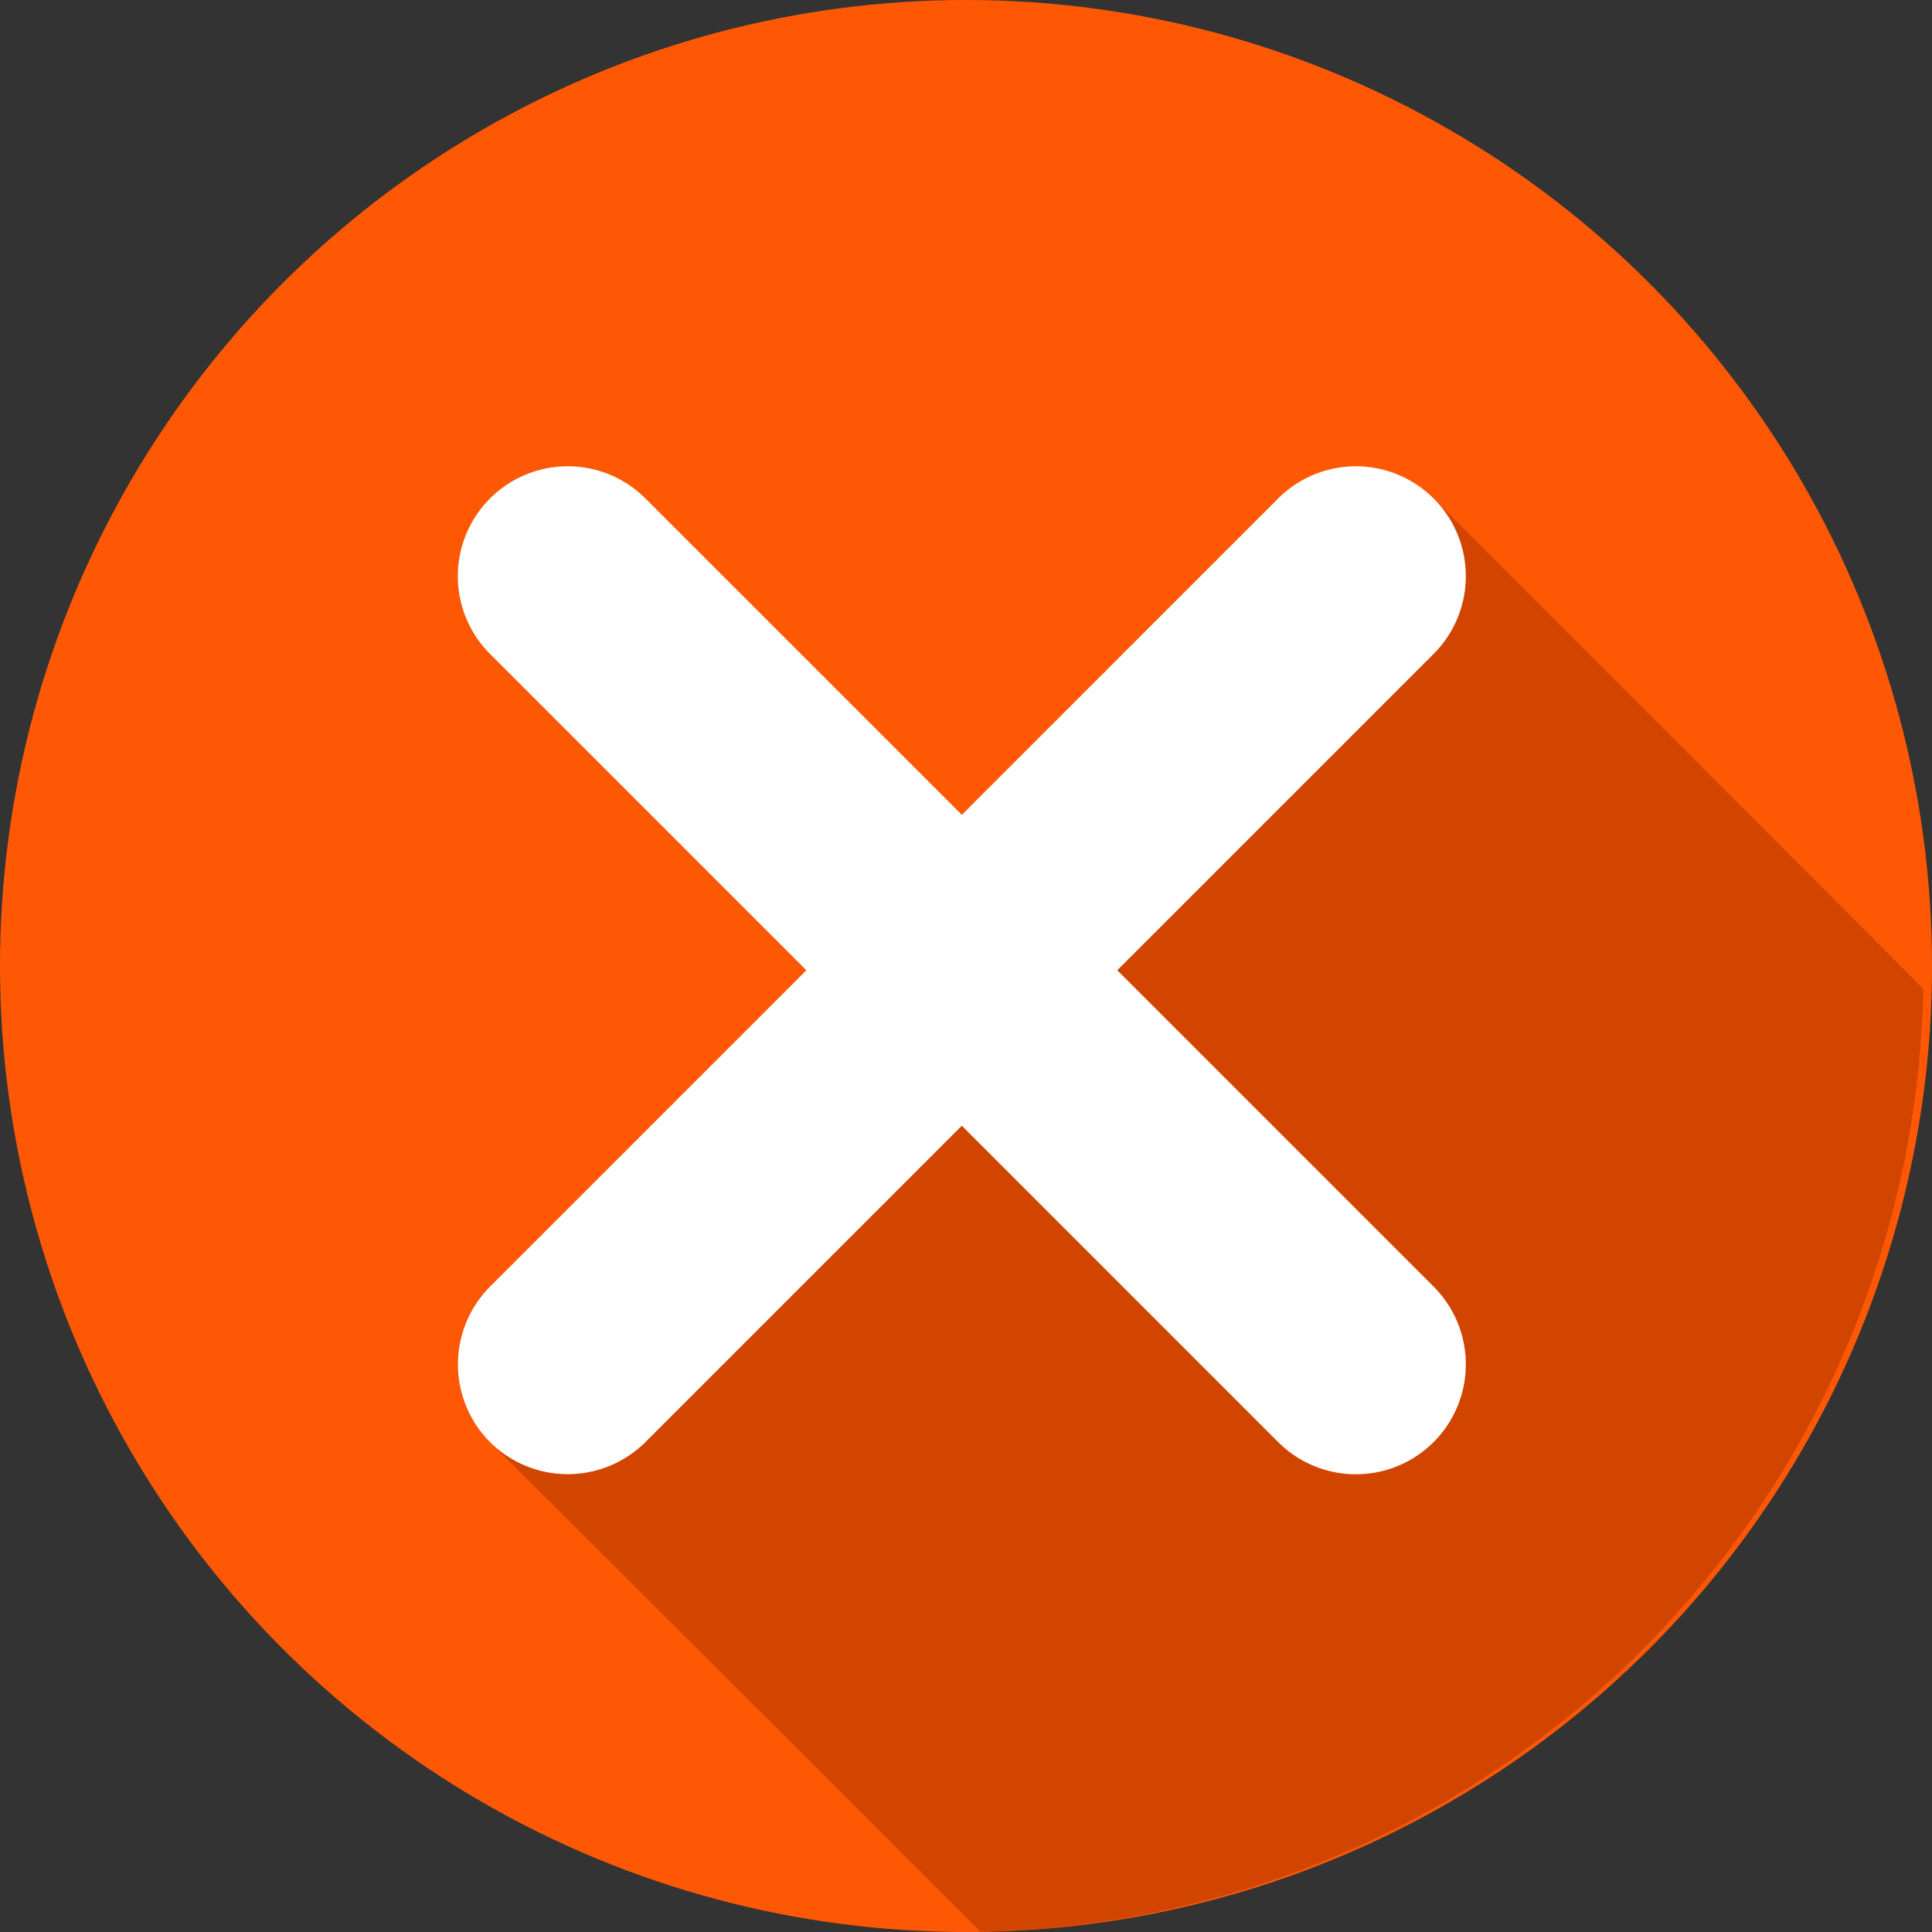
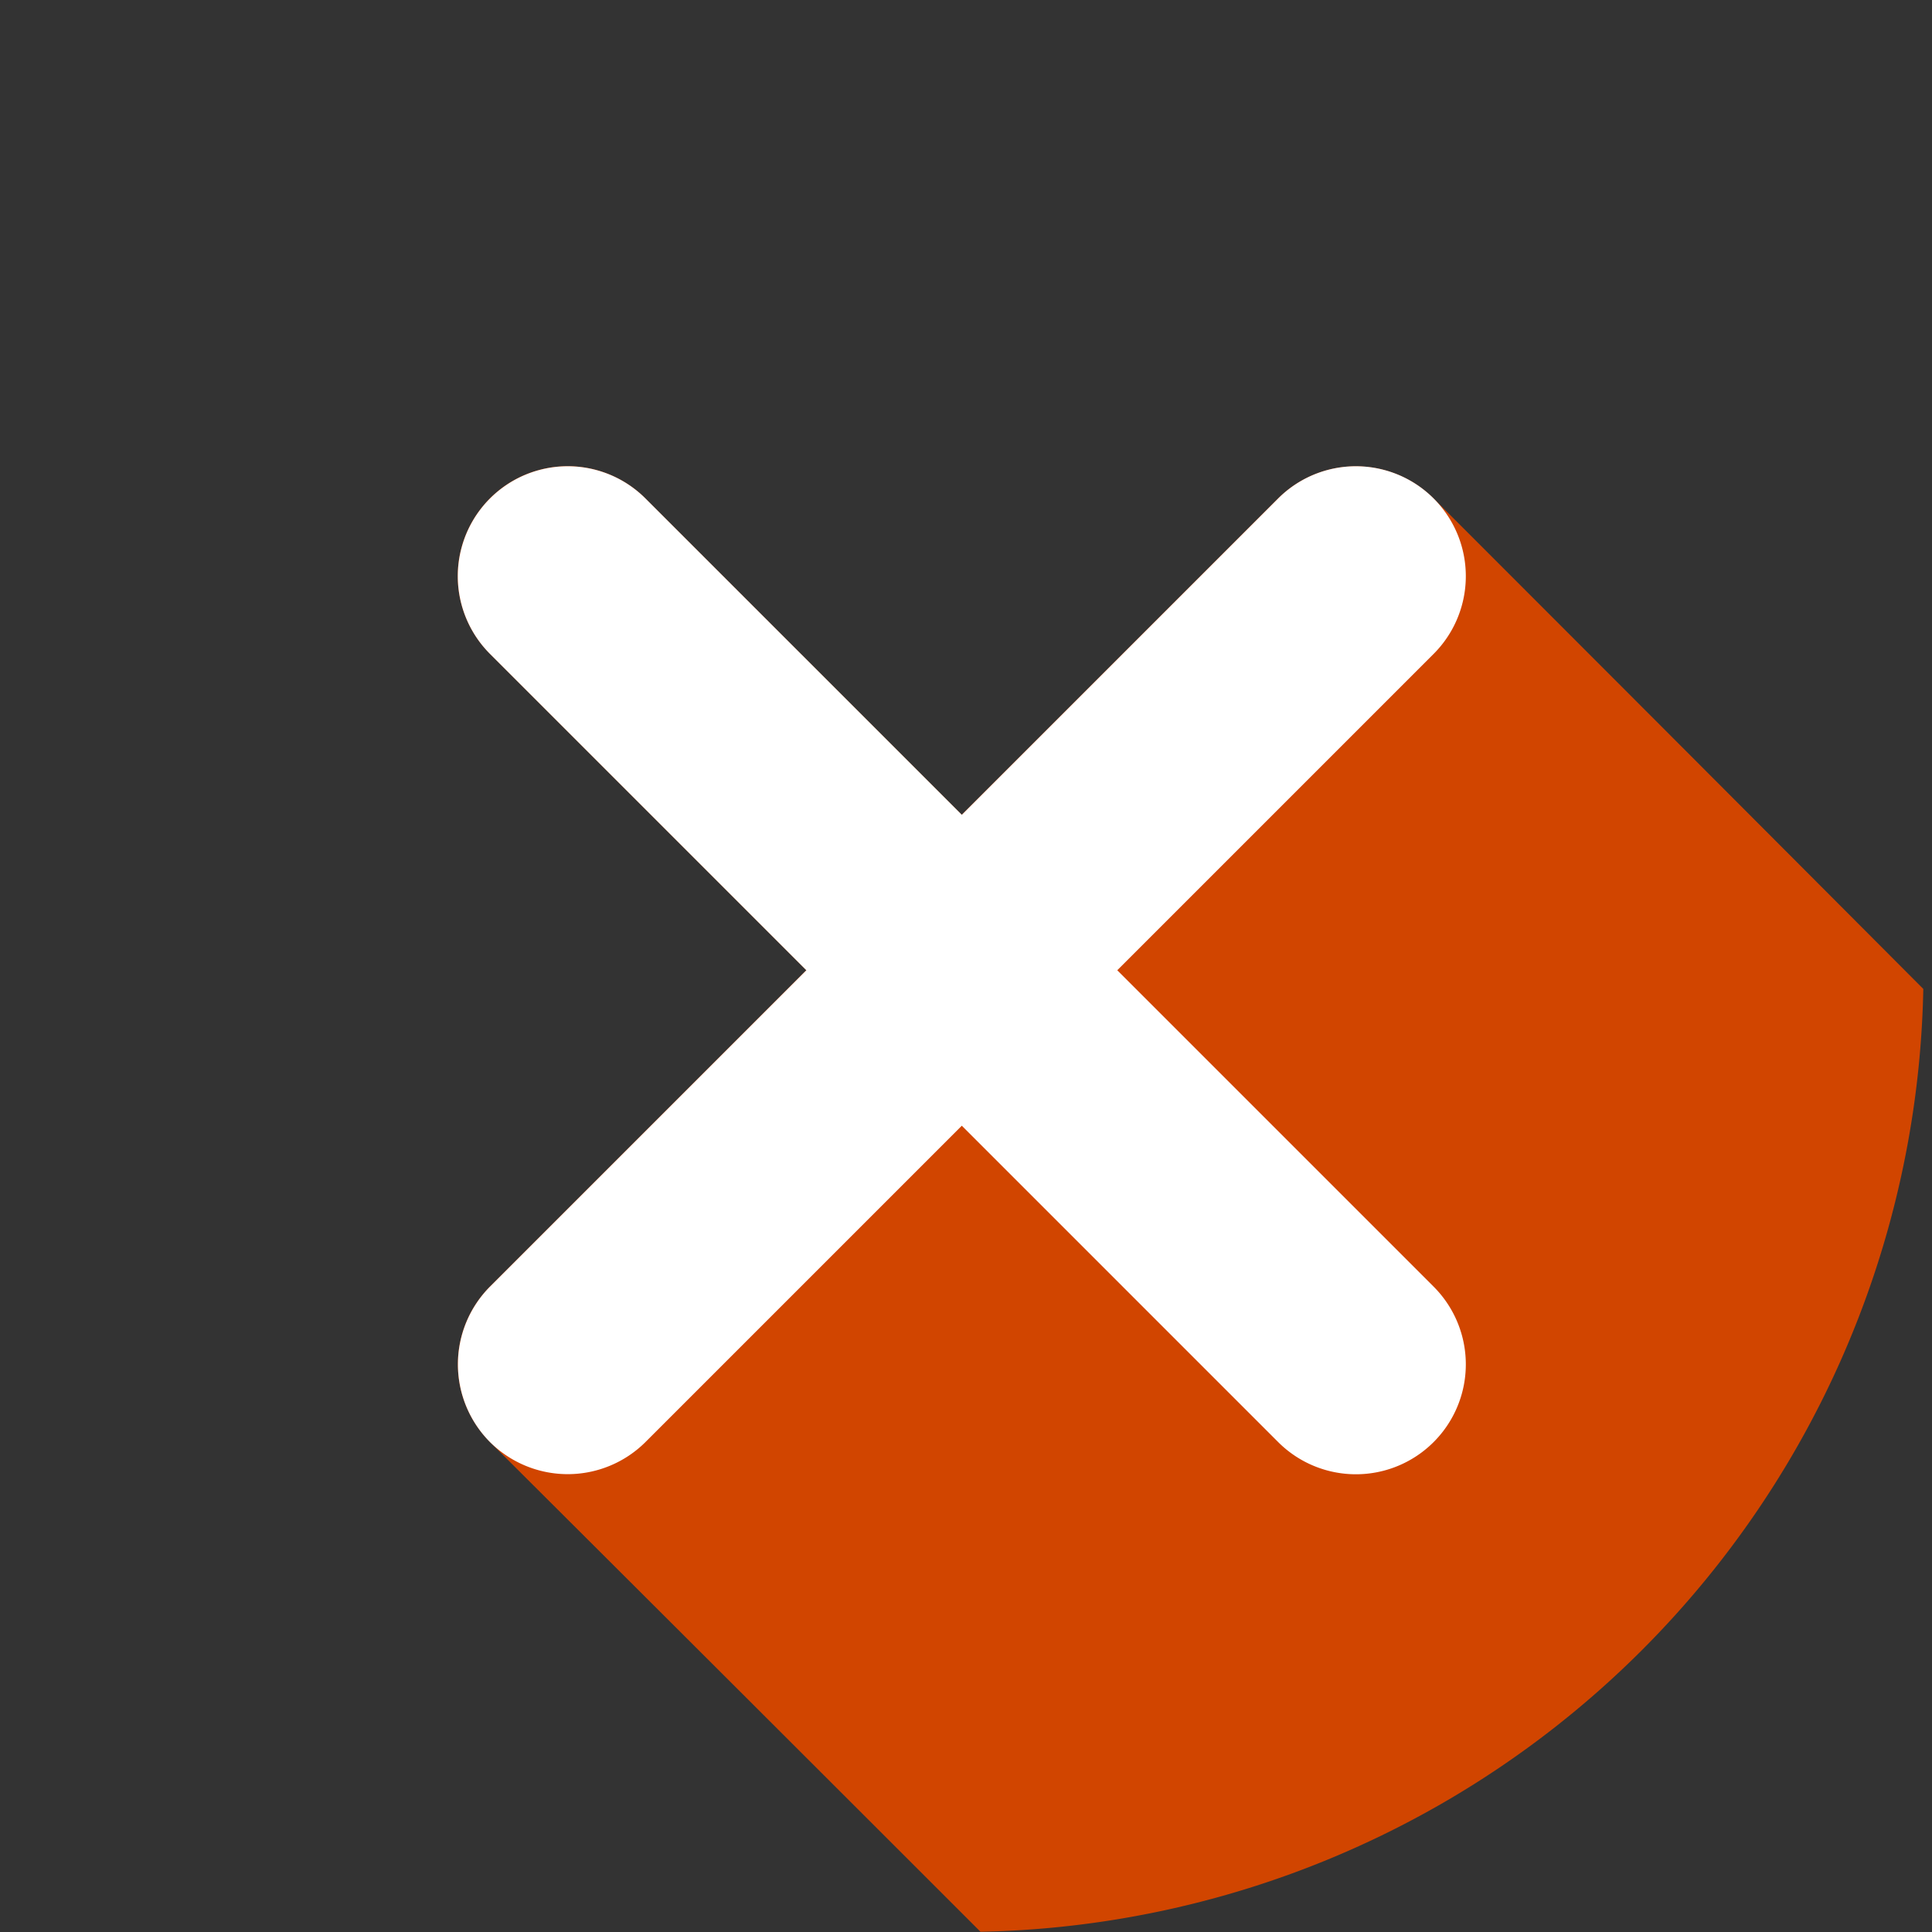
<svg xmlns="http://www.w3.org/2000/svg" width="24" height="24" viewBox="0 0 24 24">
  <rect x="0" y="0" width="24" height="24" fill="#333333" stroke="none" />
  <g id="Group_29007" data-name="Group 29007" transform="translate(-16 -15.895)">
-     <circle id="Ellipse_5511" data-name="Ellipse 5511" cx="12" cy="12" r="12" transform="translate(16 15.895)" fill="#ff5805" />
    <path id="Path_15126" data-name="Path 15126" d="M148.469,136.757a11.947,11.947,0,0,1-11.712,11.712q-3.044-3.044-6.094-6.084a1.369,1.369,0,0,1,0-1.931l3.93-3.93-3.93-3.93a1.365,1.365,0,0,1,1.931-1.931l3.93,3.93,3.93-3.93a1.369,1.369,0,0,1,1.931,0Q145.429,133.707,148.469,136.757Z" transform="translate(-108.577 -108.577)" fill="#d14500" fill-rule="evenodd" />
    <path id="Path_15127" data-name="Path 15127" d="M130.664,142.386a1.369,1.369,0,0,0,1.931,0l3.93-3.93,3.93,3.93a1.365,1.365,0,0,0,1.931-1.931l-3.93-3.93,3.93-3.93a1.365,1.365,0,0,0-1.931-1.931l-3.93,3.93-3.93-3.93a1.365,1.365,0,1,0-1.931,1.931l3.93,3.93-3.93,3.93A1.369,1.369,0,0,0,130.664,142.386Z" transform="translate(-108.577 -108.577)" fill="#fff" fill-rule="evenodd" />
  </g>
</svg>